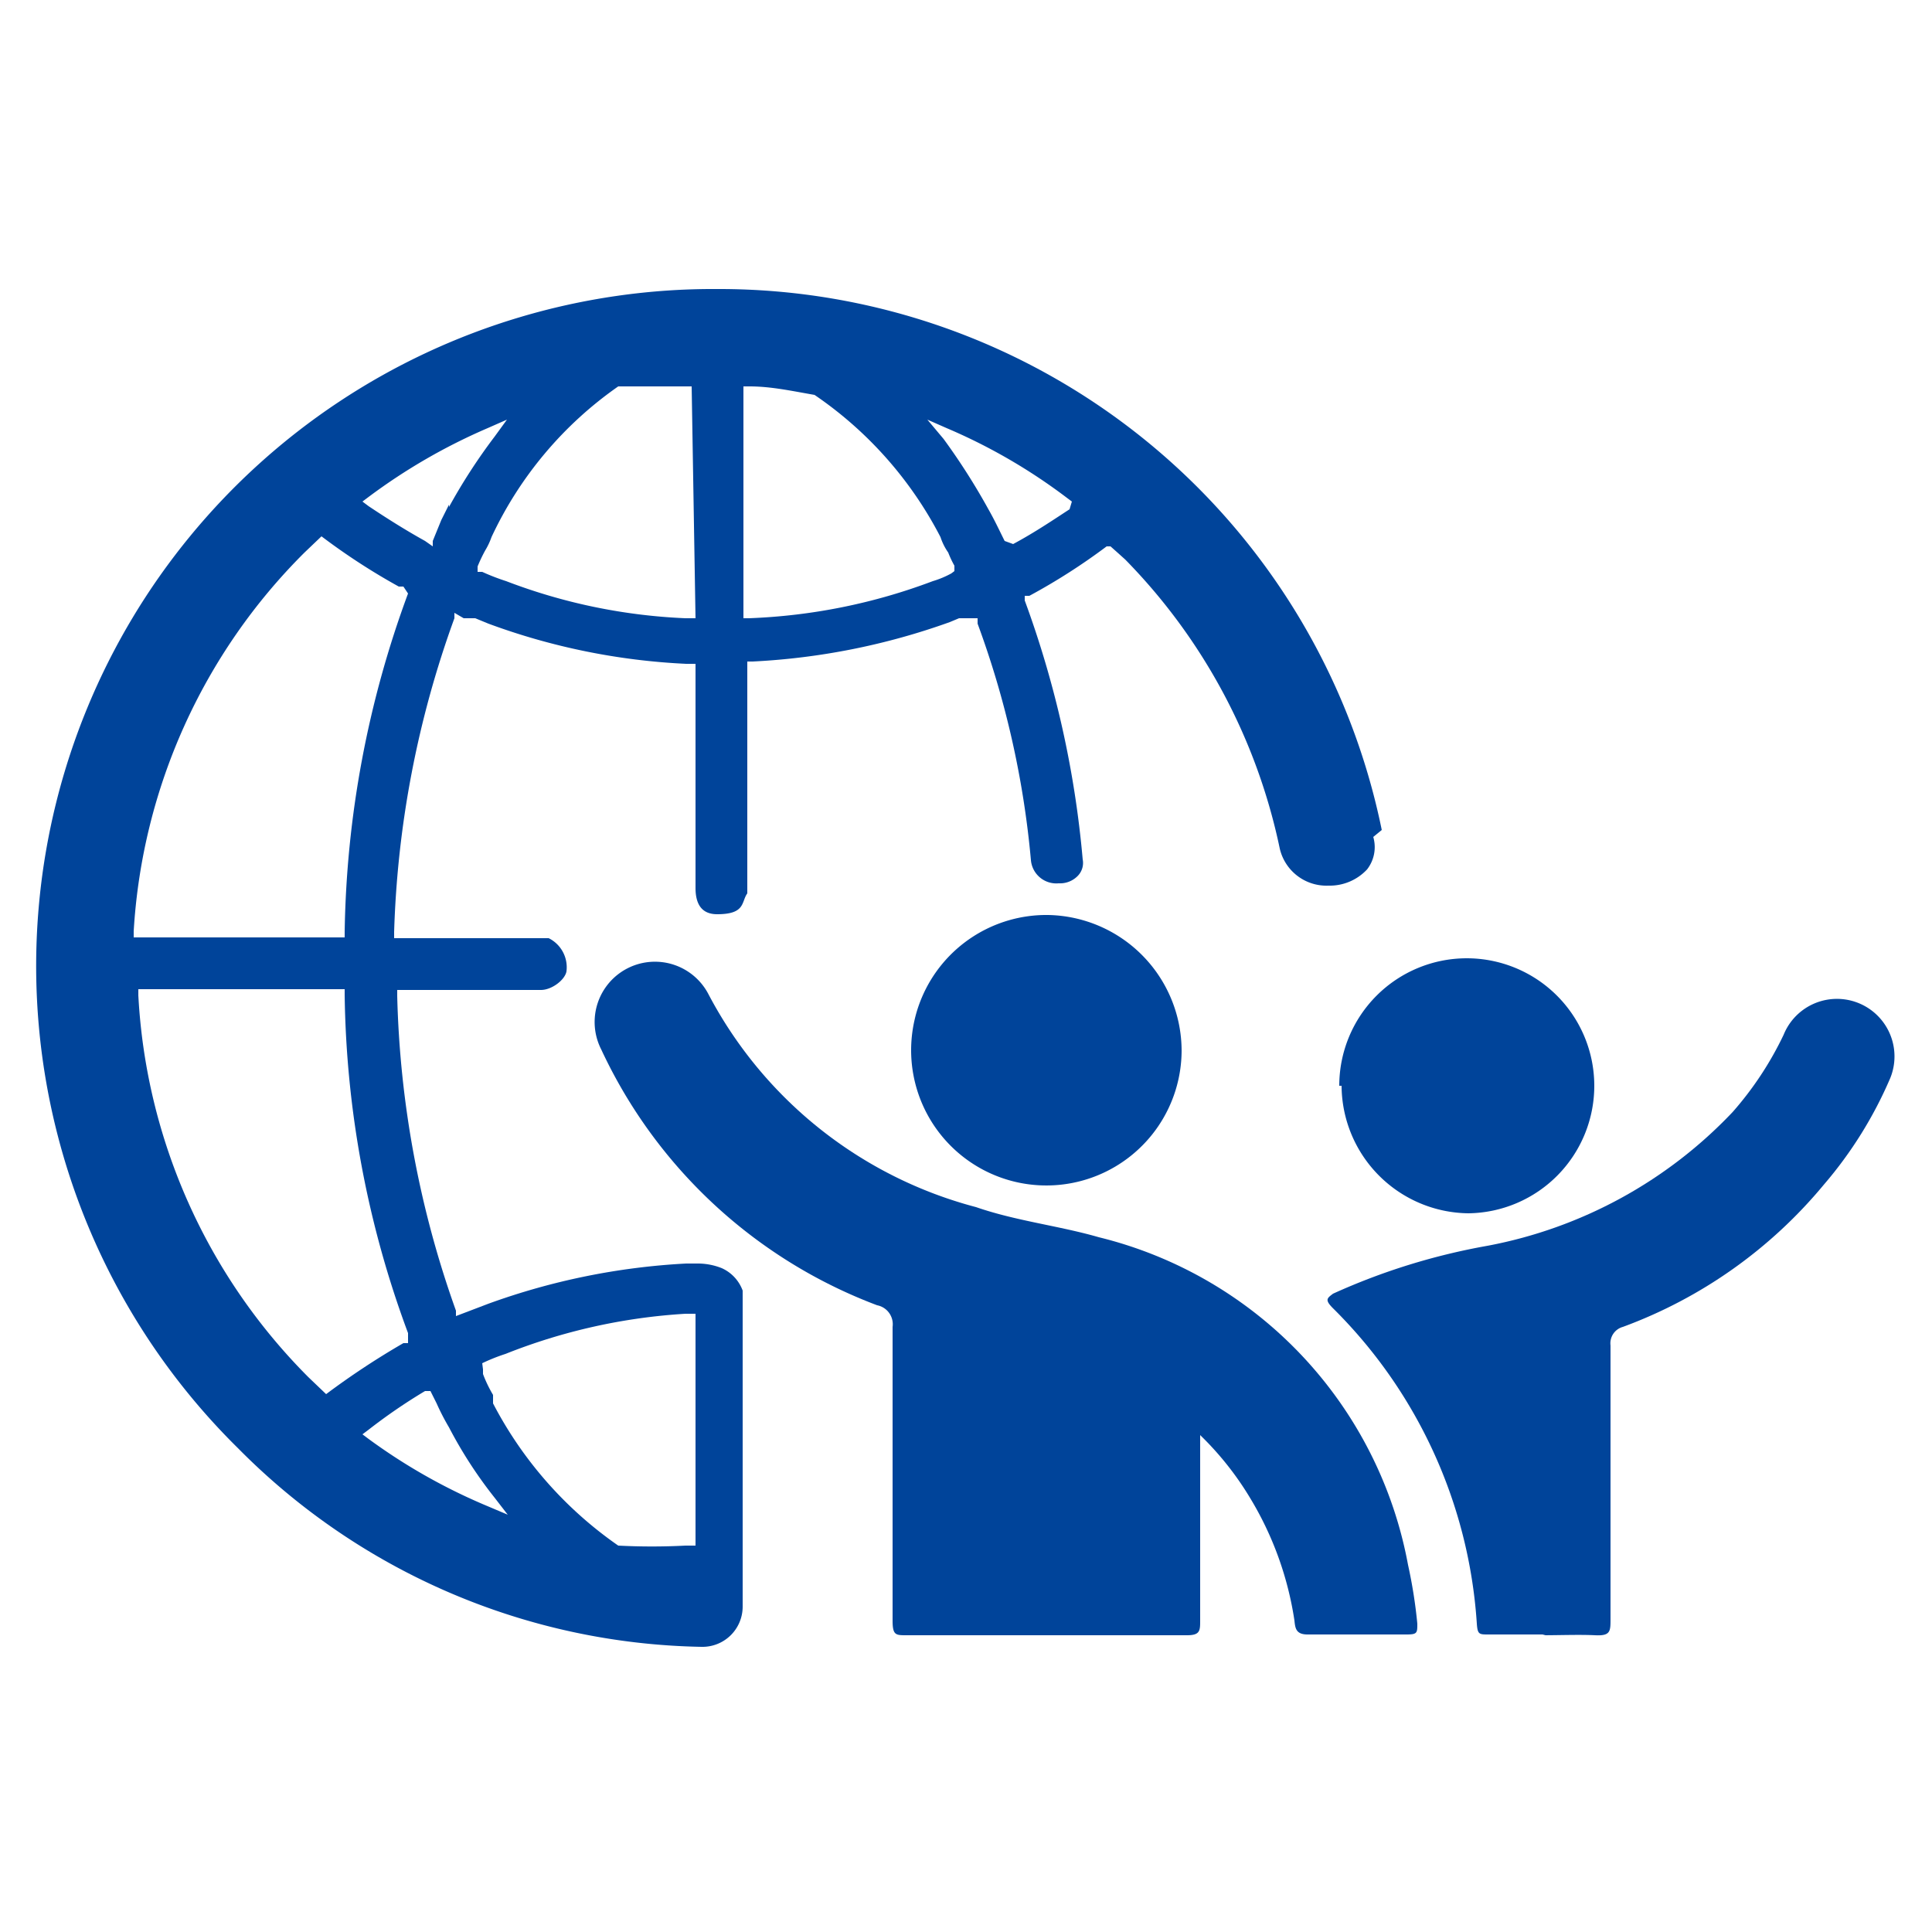
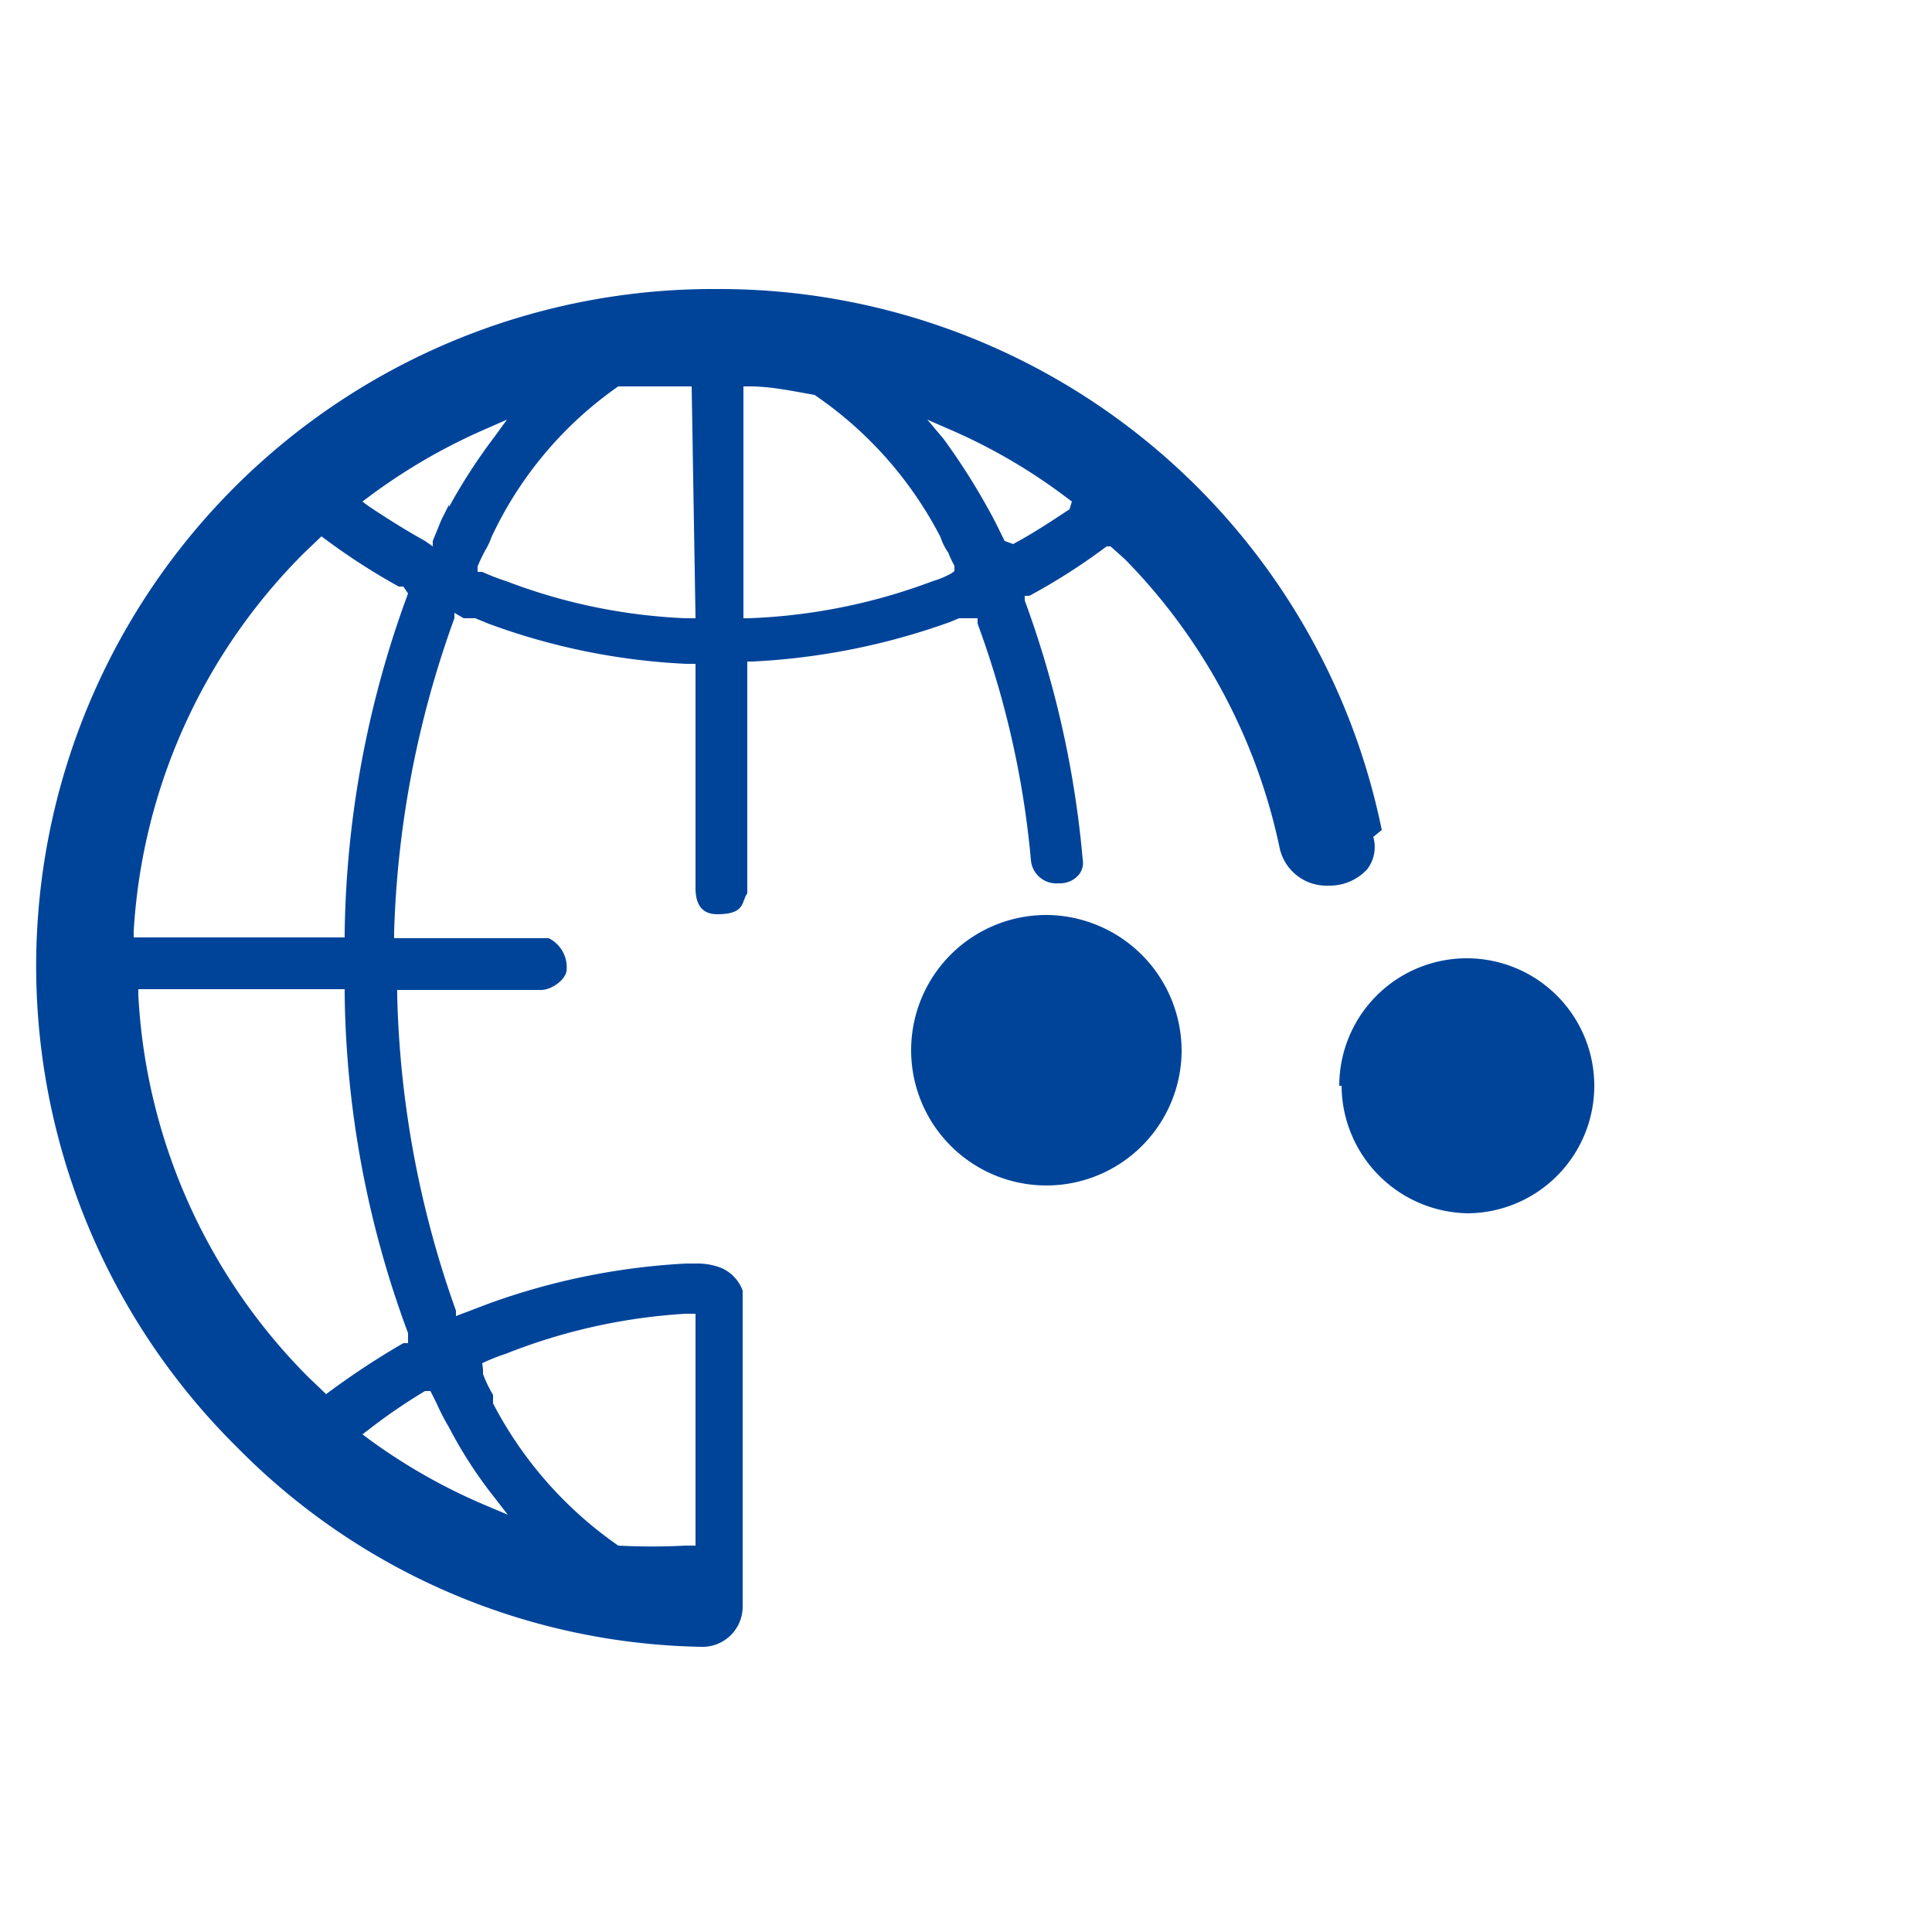
<svg xmlns="http://www.w3.org/2000/svg" id="レイヤー_1" data-name="レイヤー 1" width="25" height="25" viewBox="0 0 25 25">
  <defs>
    <style>.cls-1{fill:#00449a;}</style>
  </defs>
-   <path class="cls-1" d="M15.53,18.58c0,.83,0,1.61,0,2.39,0,.13,0,.19-.17.19q-1.81,0-3.63,0c-.14,0-.18,0-.18-.19,0-1.26,0-2.53,0-3.8a.25.25,0,0,0-.2-.28,6.44,6.44,0,0,1-3.57-3.31.78.78,0,1,1,1.39-.71,5.49,5.49,0,0,0,3.46,2.75c.52.18,1.07.24,1.59.39a5.37,5.37,0,0,1,4,4.24,6.33,6.33,0,0,1,.12.76c0,.12,0,.14-.14.14-.43,0-.85,0-1.28,0-.15,0-.16-.08-.17-.18a4.29,4.29,0,0,0-.57-1.58,4,4,0,0,0-.65-.82" />
  <path class="cls-1" d="M15.29,13.6a1.75,1.75,0,1,1-1.73-1.76,1.76,1.76,0,0,1,1.73,1.76" />
-   <path class="cls-1" d="M20,21.15h-.74c-.12,0-.14,0-.15-.14a6.32,6.32,0,0,0-1.86-4.08c-.11-.11-.08-.13,0-.19a8.36,8.36,0,0,1,2-.62,5.86,5.86,0,0,0,3.17-1.73,4.32,4.32,0,0,0,.66-1,.74.74,0,1,1,1.38.56,5.33,5.33,0,0,1-.86,1.38A6.12,6.12,0,0,1,21,17.17a.22.22,0,0,0-.16.24c0,1.18,0,2.36,0,3.54,0,.16,0,.22-.2.21s-.46,0-.68,0" />
  <path class="cls-1" d="M17.33,14.05A1.65,1.65,0,1,1,19,15.7a1.66,1.66,0,0,1-1.64-1.65" />
  <path class="cls-1" d="M17.88,10.74a8.75,8.75,0,0,0-8.6-7,8.76,8.76,0,0,0-6.2,15,8.64,8.64,0,0,0,6,2.57h0a.52.52,0,0,0,.53-.52V16.7a.51.51,0,0,0-.27-.29.84.84,0,0,0-.3-.06l-.1,0H8.88a8.84,8.84,0,0,0-2.56.52l-.42.16,0-.07a13,13,0,0,1-.76-4.07v-.08H7c.14,0,.31-.13.33-.24a.42.42,0,0,0-.23-.43h-2v-.08A13,13,0,0,1,5.88,8l0-.07L6,8,6.15,8l.17.07a8.52,8.52,0,0,0,2.56.52H9v2.9c0,.21.08.34.28.34.37,0,.31-.16.39-.27v-3h.07a8.82,8.82,0,0,0,2.55-.51L12.41,8,12.58,8l.07,0,0,.07a11.93,11.93,0,0,1,.69,3.06.33.33,0,0,0,.36.3.32.32,0,0,0,.25-.1.24.24,0,0,0,.06-.21,13,13,0,0,0-.75-3.35l0-.06.06,0a8,8,0,0,0,1-.64l.05,0,0,0,.09.08.1.09a7.54,7.54,0,0,1,2,3.74.62.62,0,0,0,.63.48.66.66,0,0,0,.5-.21.47.47,0,0,0,.08-.42M6.24,17.64a2.34,2.34,0,0,1,.3-.12A7.5,7.5,0,0,1,8.87,17H9v3H8.87A8.39,8.39,0,0,1,8,20a5.11,5.11,0,0,1-1.62-1.84l0-.11a1.69,1.69,0,0,1-.13-.27l0-.06ZM5.57,18l.08.16a3,3,0,0,0,.16.31,5.68,5.68,0,0,0,.59.91l.17.22-.26-.11a7.47,7.47,0,0,1-1.54-.87l-.08-.06.08-.06A7.18,7.18,0,0,1,5.5,18Zm-.29-.68,0,.06-.06,0a10.14,10.14,0,0,0-1,.66l0,0-.23-.22a7.56,7.56,0,0,1-2.2-4.94v-.08H4.46v.07a13,13,0,0,0,.82,4.38m0-9.57a13.17,13.17,0,0,0-.82,4.38v.07H1.73v-.08A7.54,7.54,0,0,1,3.94,7.15l.22-.21,0,0a8.36,8.36,0,0,0,1,.65l.06,0Zm.53-1.15-.1.2L5.6,7l0,.07L5.5,7c-.27-.15-.52-.31-.73-.45l-.08-.06.08-.06a7.56,7.56,0,0,1,1.54-.89l.25-.11-.16.22a7.43,7.43,0,0,0-.59.91M9,8H8.87a7.34,7.34,0,0,1-2.32-.48,2.85,2.85,0,0,1-.31-.12l-.06,0,0-.07a2,2,0,0,1,.1-.21.89.89,0,0,0,.08-.17A4.91,4.91,0,0,1,8,5Q8.41,5,8.82,5l.13,0Zm3.31-.58a1.22,1.22,0,0,1-.24.1A7.51,7.51,0,0,1,9.69,8H9.62v-3h.08c.28,0,.55.06.84.11a5,5,0,0,1,1.63,1.84.75.75,0,0,0,.1.2,1.3,1.3,0,0,0,.08.17l0,.07Zm1.53-.83c-.2.13-.45.3-.73.45L13,7,13,7c-.07-.14-.13-.27-.21-.41a8.43,8.43,0,0,0-.58-.91L12,5.43l.25.11a7.3,7.3,0,0,1,1.54.89l.08.06Z" />
</svg>